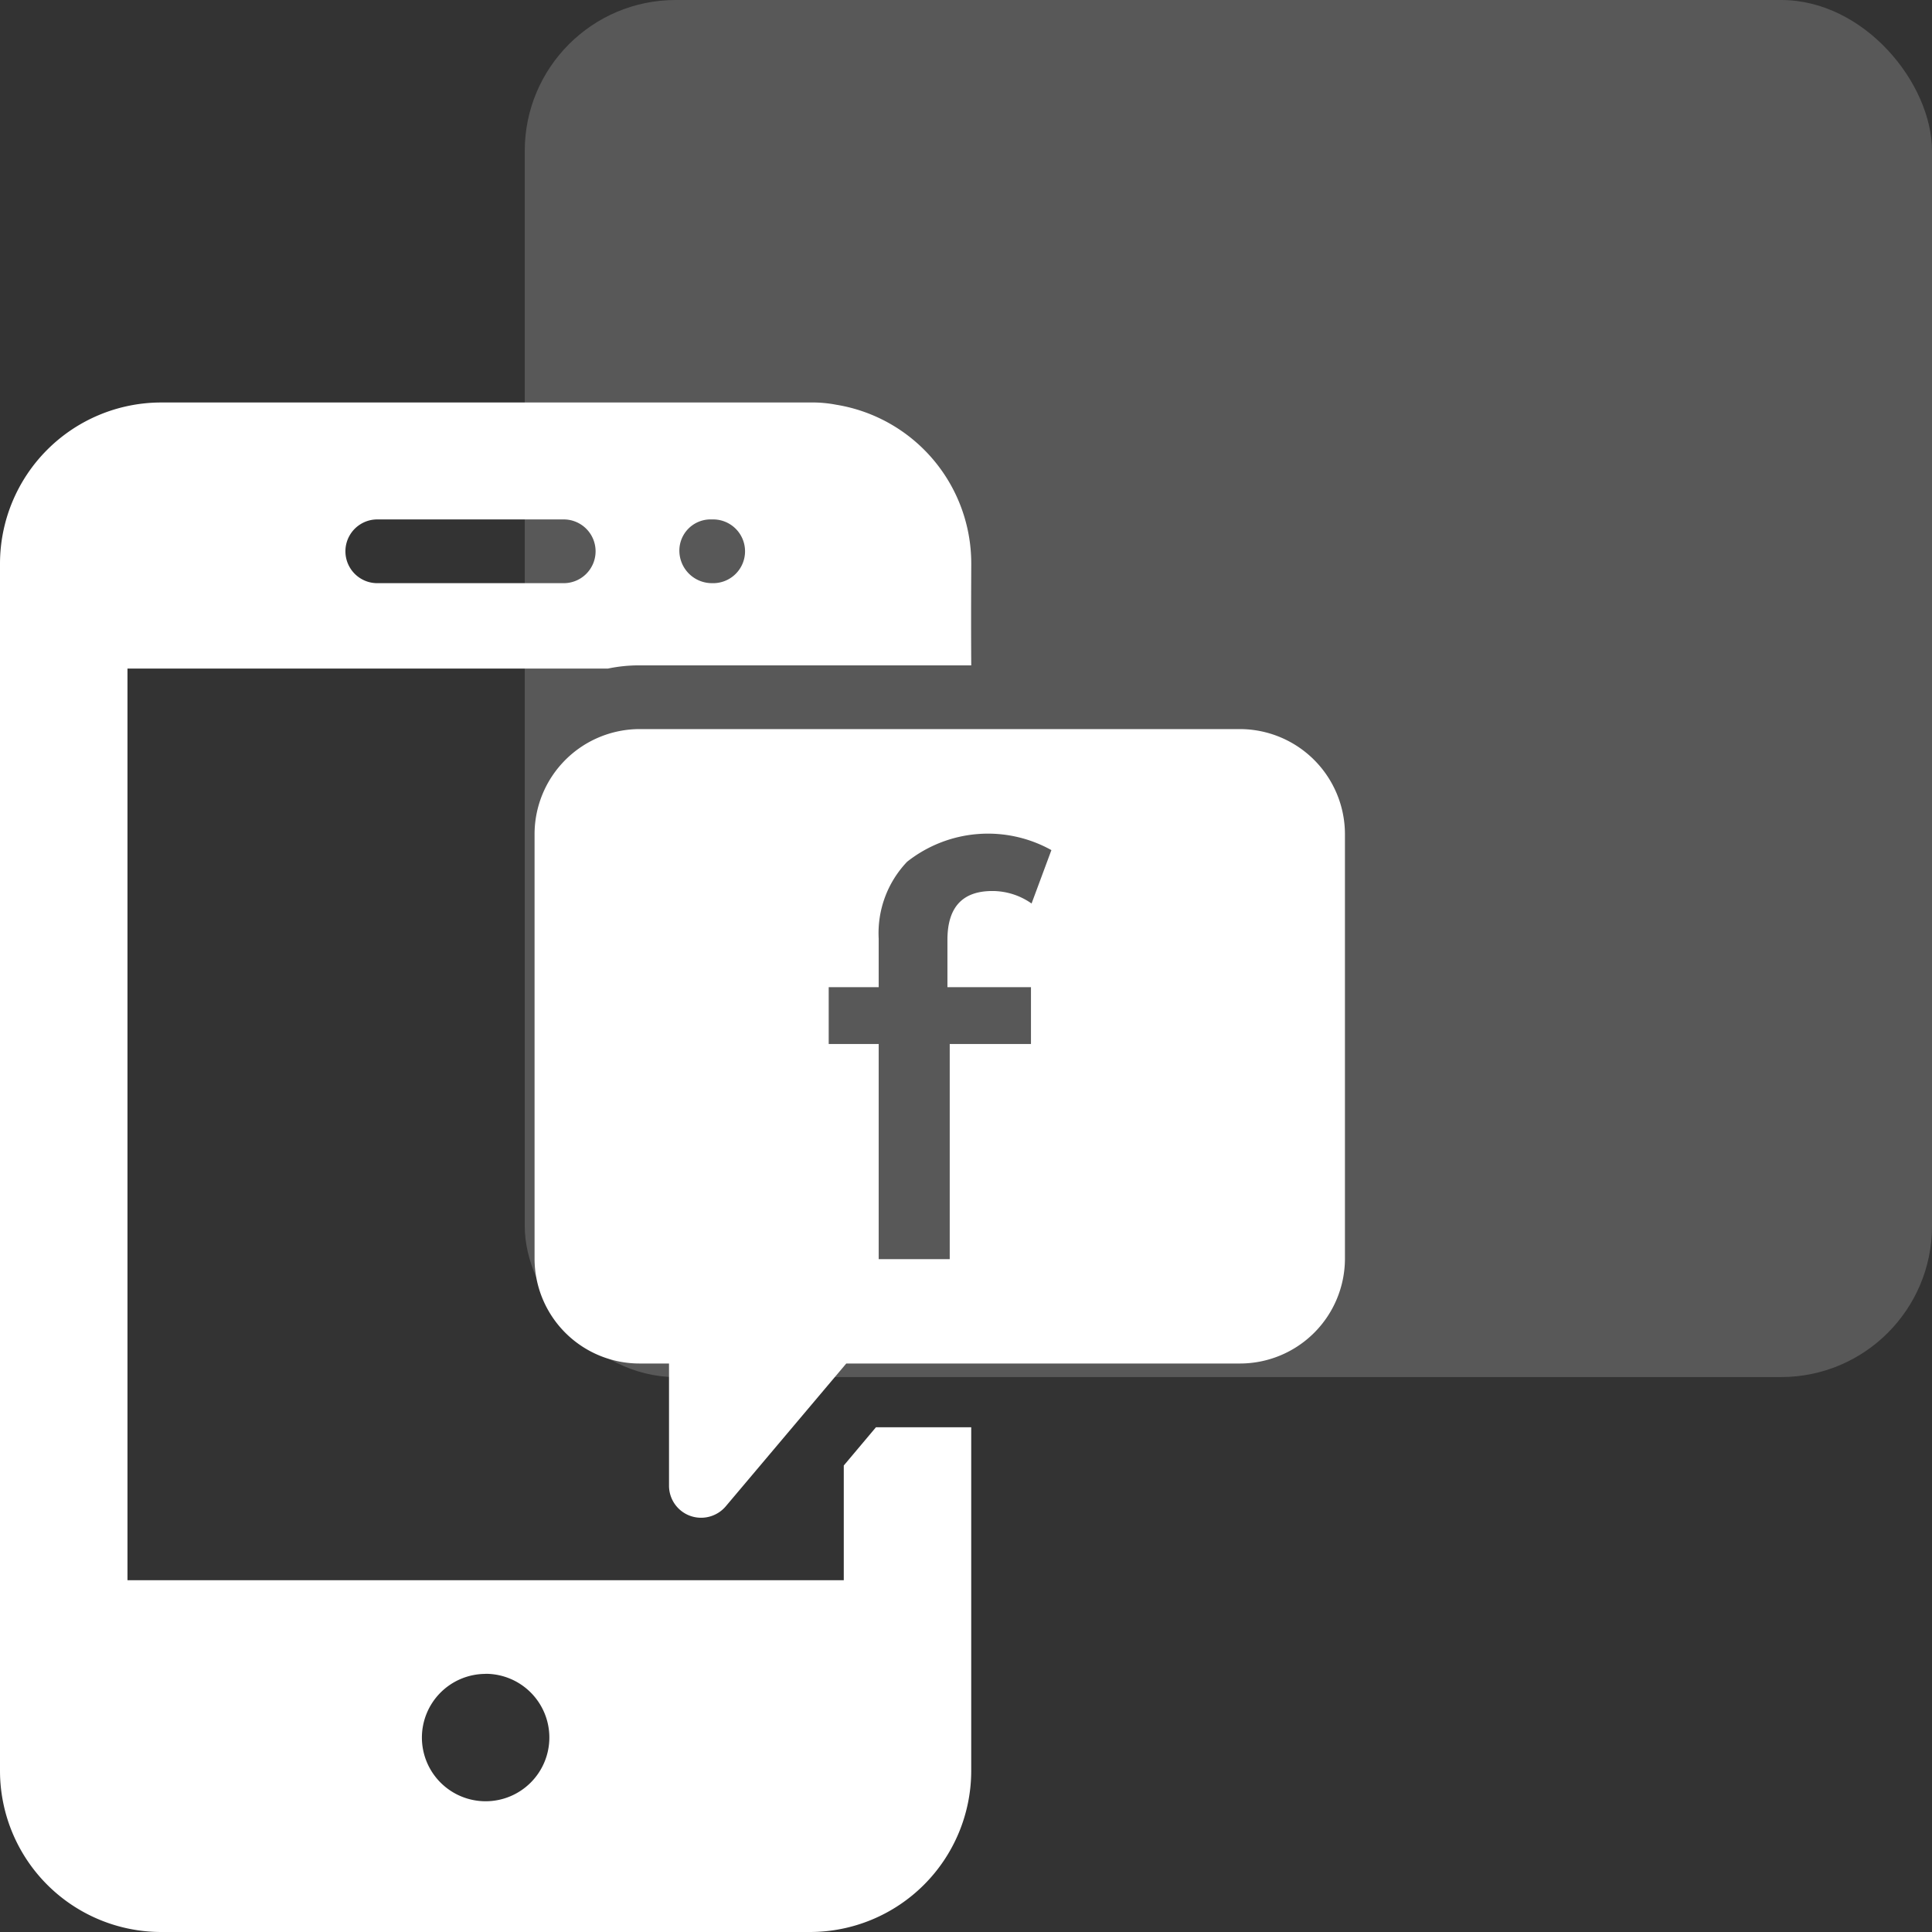
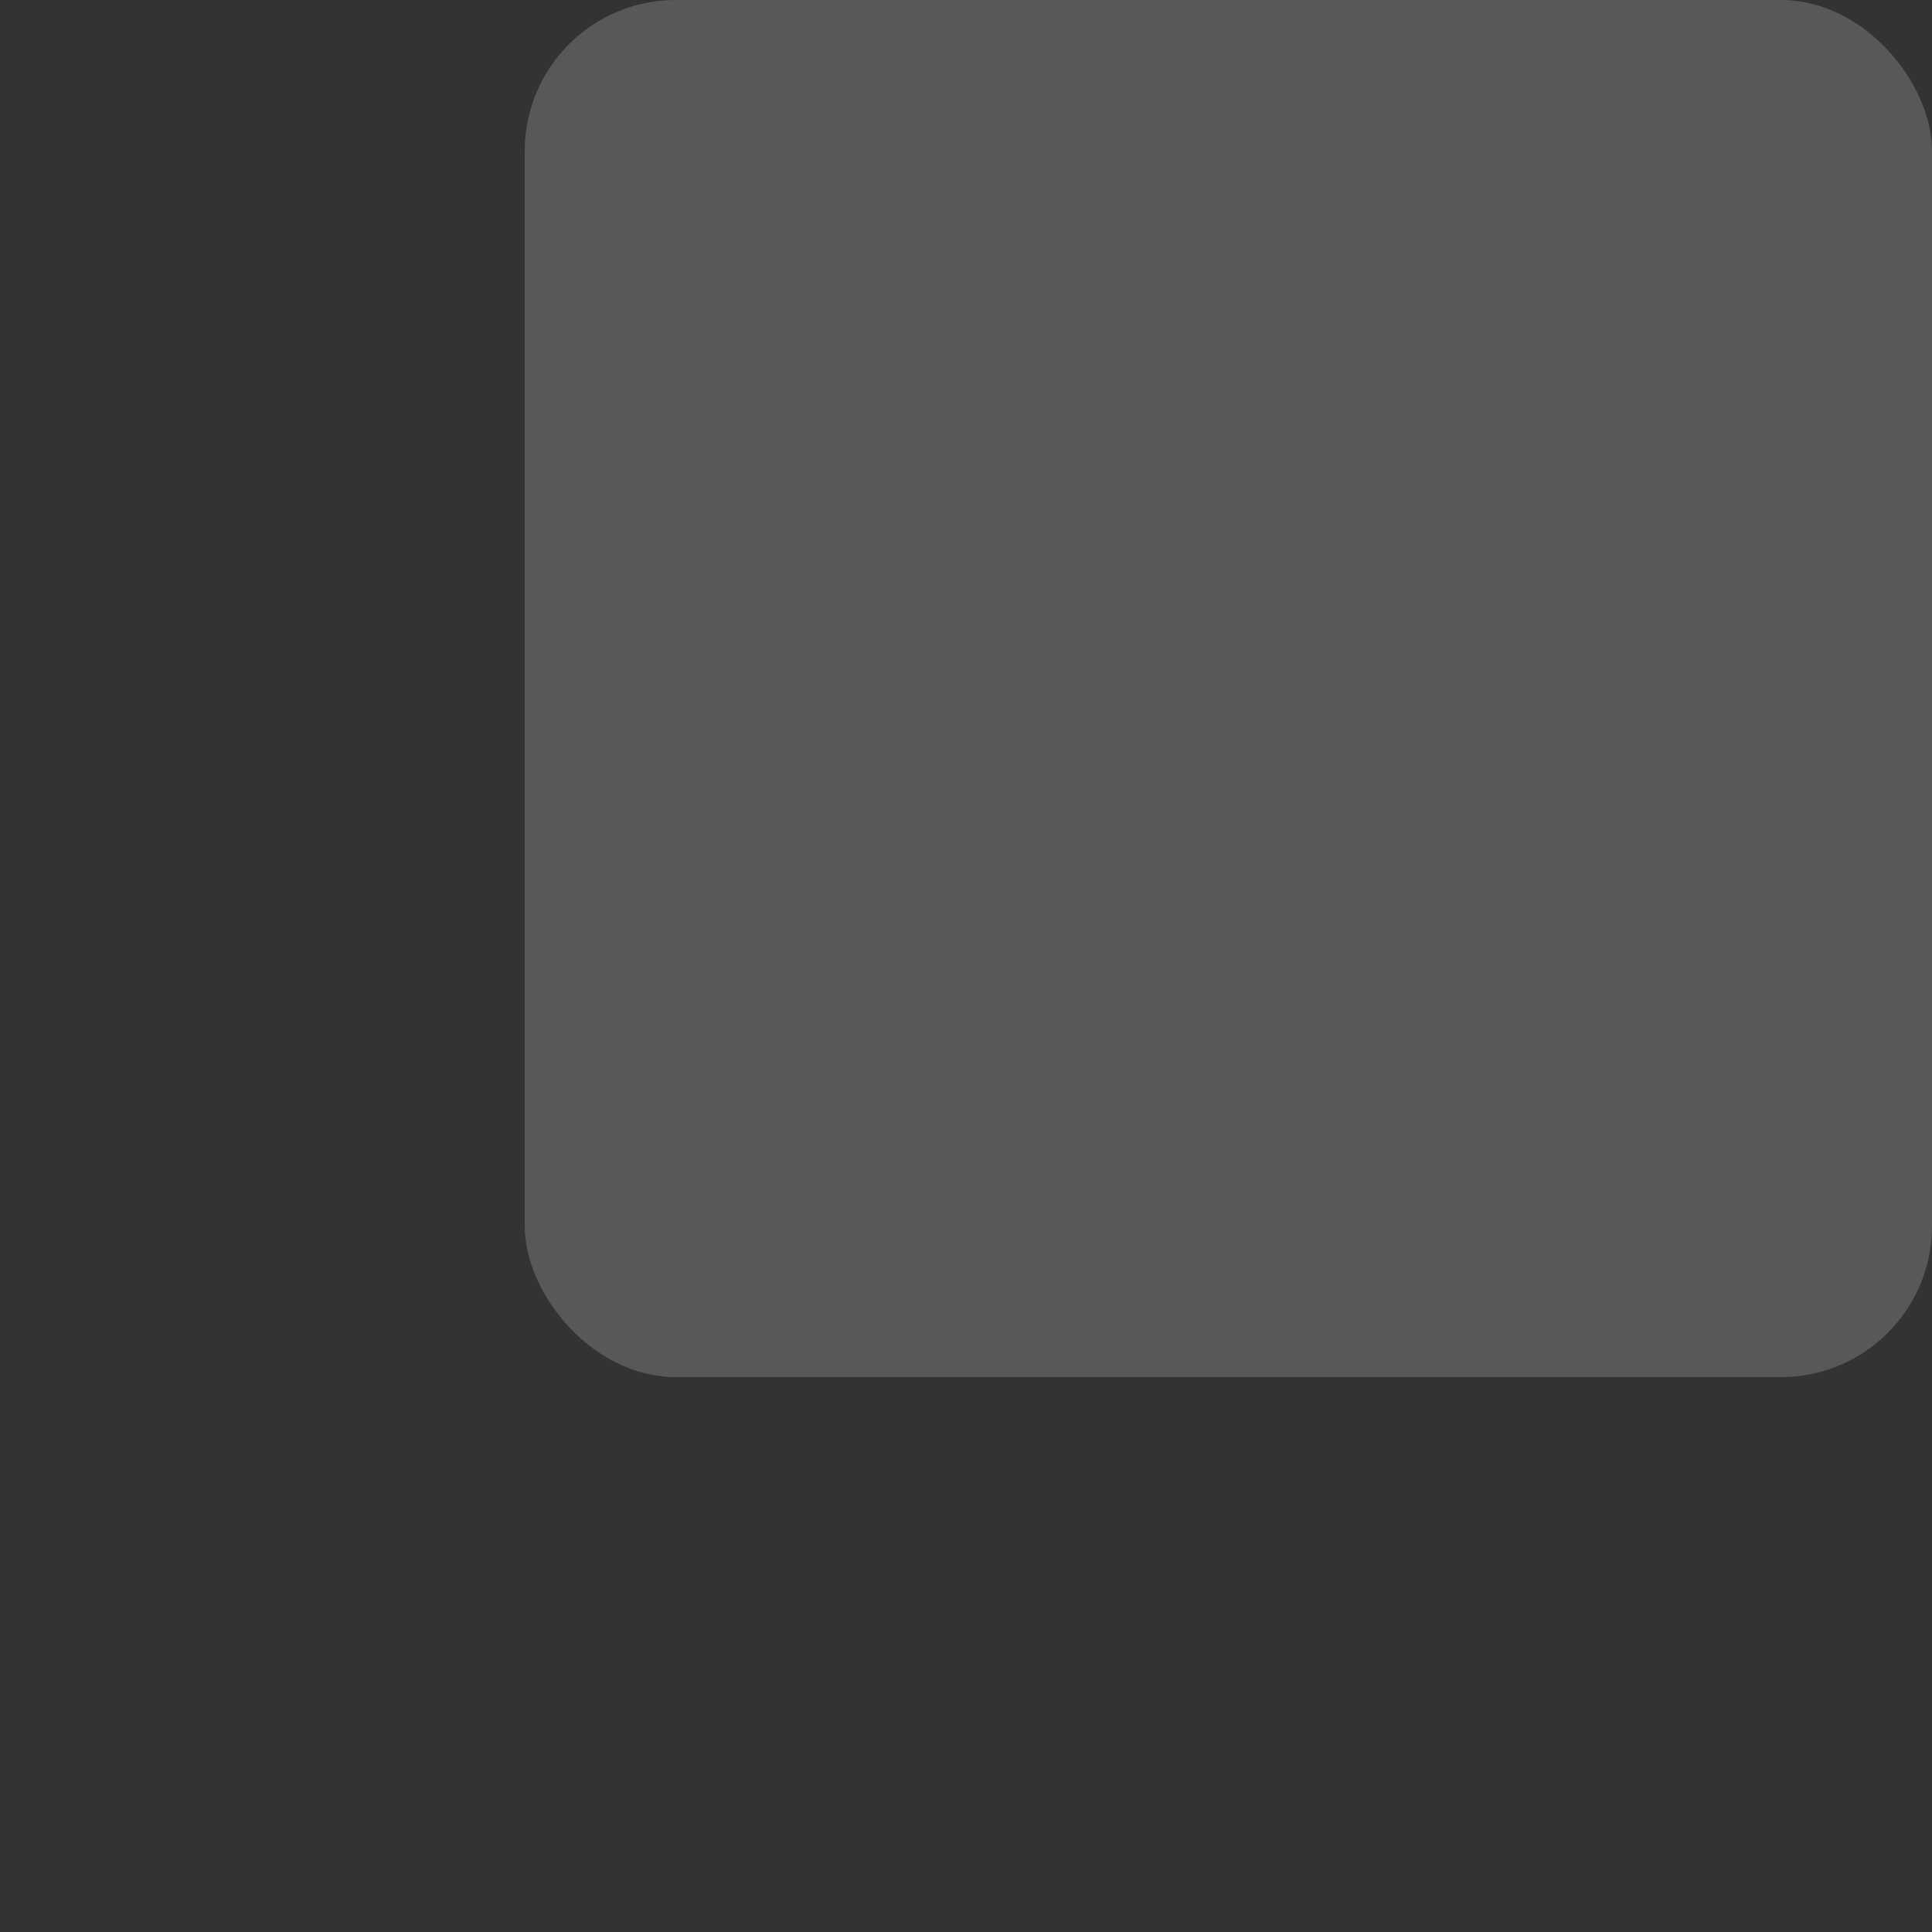
<svg xmlns="http://www.w3.org/2000/svg" width="64" height="64" viewBox="0 0 64 64">
  <rect x="0" y="0" width="64" height="64" fill="#333333" stroke="none" />
  <g transform="translate(-441 -108)">
    <g transform="translate(10540.974 -738.667)">
-       <path d="M146.253,25.414h.053a1.056,1.056,0,1,1,0,2.111,1.079,1.079,0,0,1-1.087-1.056,1.034,1.034,0,0,1,1.035-1.056Zm-11.073,0h6.175a1.056,1.056,0,1,1,0,2.111H135.18a1.056,1.056,0,0,1,0-2.111Zm7.674,4.94a5.046,5.046,0,0,1,1.056-.106h10.978c-.011-1.7,0-2.913,0-3.388a5.326,5.326,0,0,0-4.475-5.246,4.156,4.156,0,0,0-.855-.074H128.044a5.343,5.343,0,0,0-5.33,5.331V66.877a5.343,5.343,0,0,0,5.33,5.33h21.513a5.343,5.343,0,0,0,5.33-5.33V55.487h-3.156l-1.066,1.267v3.8H126.937v-30.2Zm-4.053,33.3a2.111,2.111,0,1,1-2.111,2.111A2.111,2.111,0,0,1,138.8,63.657Z" transform="translate(-10222.688 838.46)" fill="#fff" />
-       <path d="M326.781,131.92H306.9a3.485,3.485,0,0,0-3.483,3.473v14.07a3.478,3.478,0,0,0,3.483,3.473h.971v4.054a1.062,1.062,0,0,0,.7.992,1.071,1.071,0,0,0,1.172-.306l4-4.74h13.036a3.478,3.478,0,0,0,3.483-3.473v-14.07a3.485,3.485,0,0,0-3.483-3.473Zm-6.9,5.778a2.254,2.254,0,0,0-1.3-.414q-1.487,0-1.487,1.618v1.567h2.767v1.883h-2.691v7.127h-2.353v-7.127h-1.656V140.47h1.656v-1.605a3.425,3.425,0,0,1,.941-2.55,4.318,4.318,0,0,1,4.78-.386Z" transform="translate(-10385.683 738.899)" fill="#fff" />
-     </g>
+       </g>
    <rect width="46.617" height="45.617" rx="5" transform="translate(458.383 108)" fill="#fff" opacity="0.18" />
  </g>
</svg>